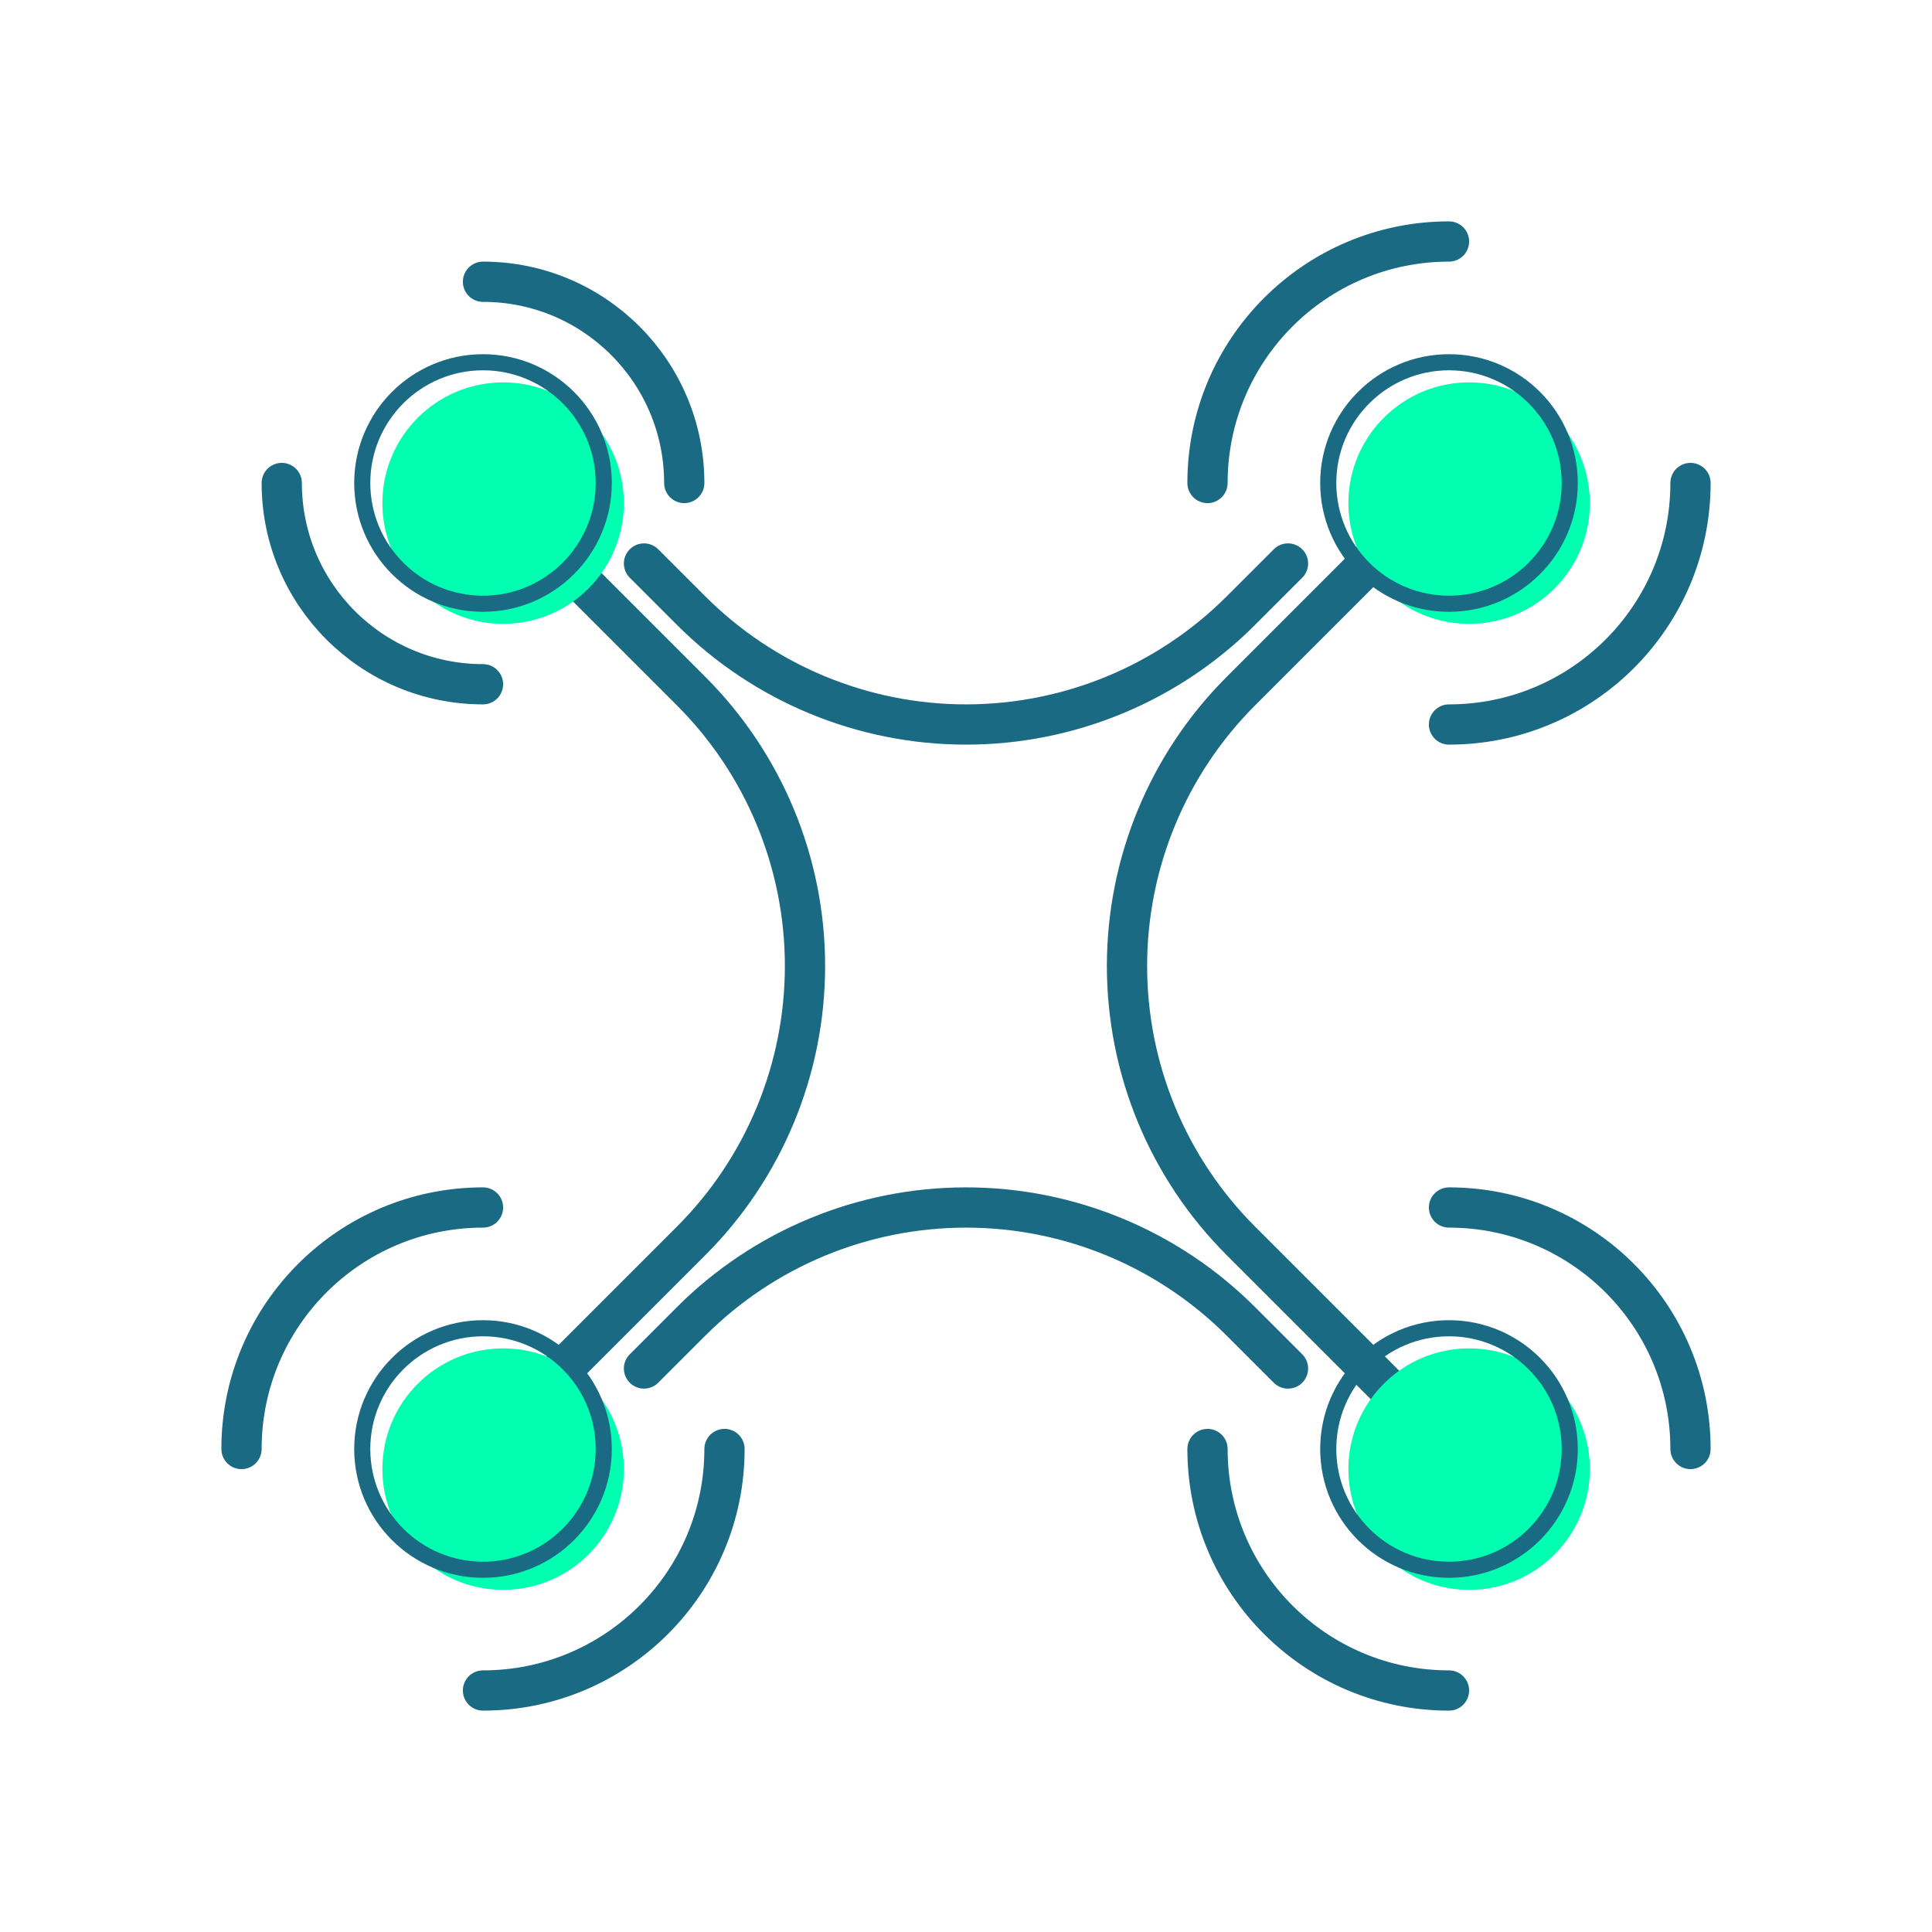
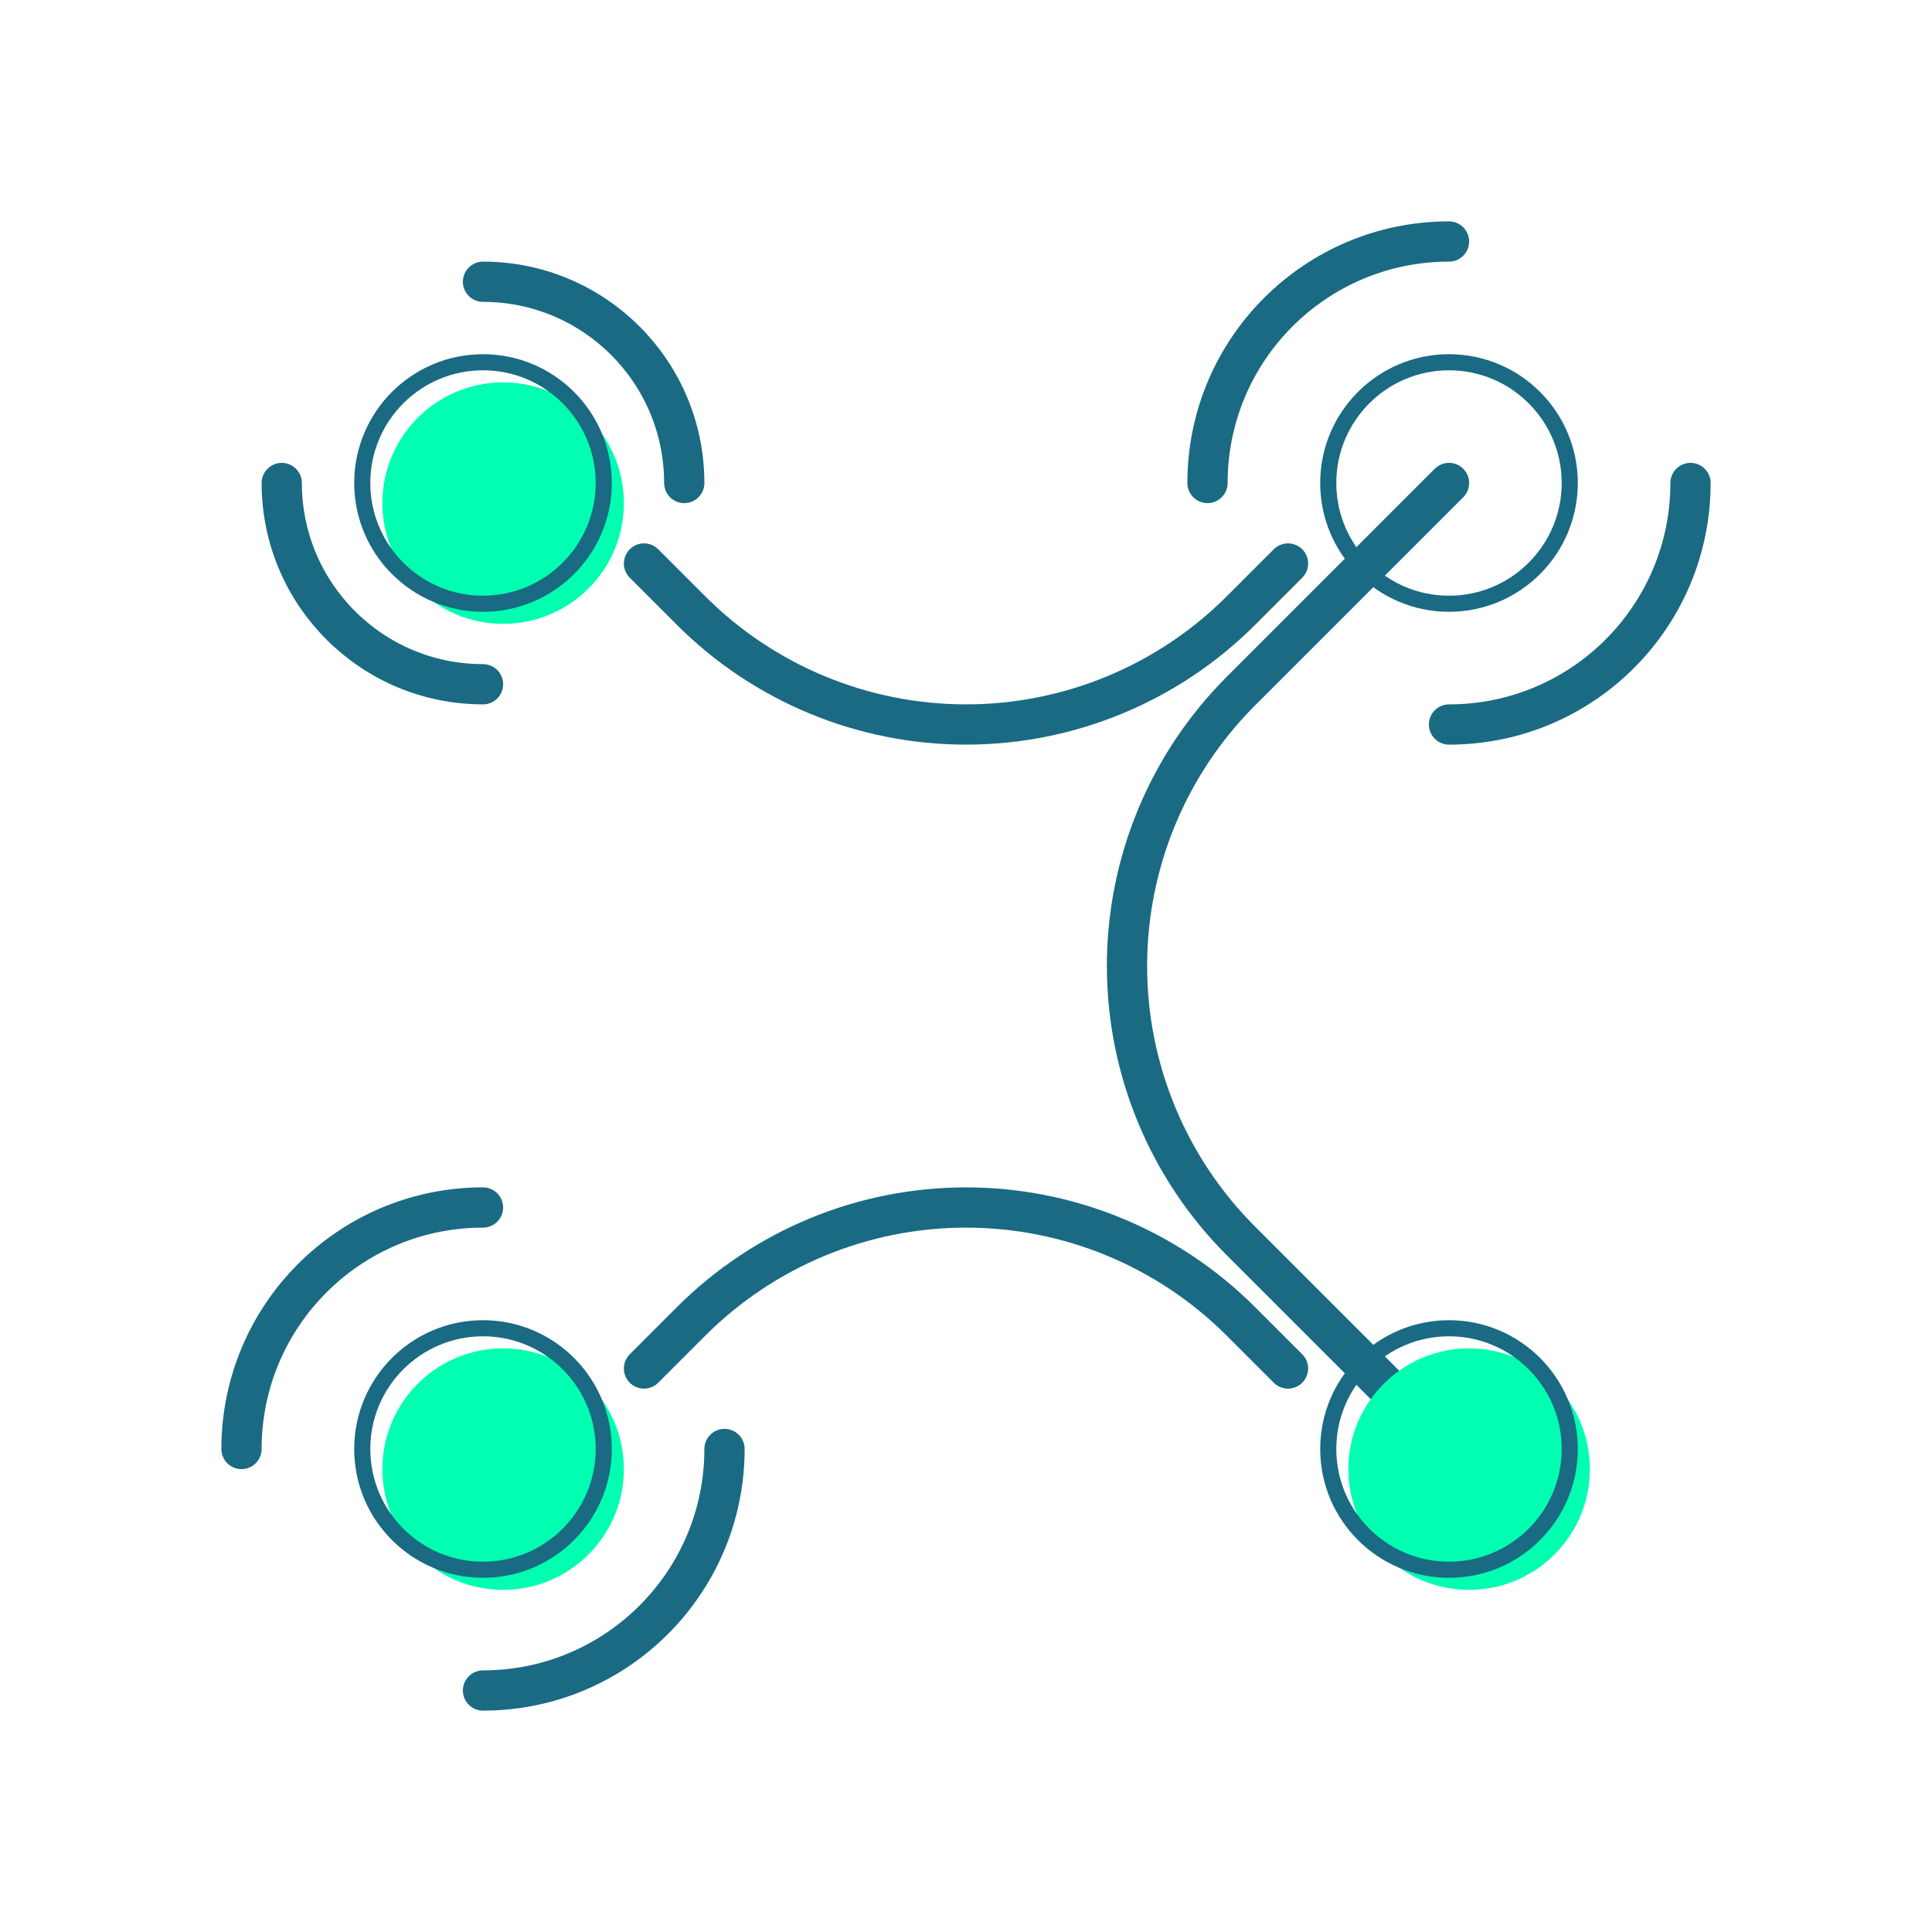
<svg xmlns="http://www.w3.org/2000/svg" width="800px" height="800px" viewBox="0 0 24 24" fill="none">
  <path d="M8 7L8.586 7.586C9.491 8.491 10.719 9 12 9V9C13.281 9 14.509 8.491 15.414 7.586L16 7M16 17L15.414 16.414C14.509 15.509 13.281 15 12 15V15C10.719 15 9.491 15.509 8.586 16.414L8 17" stroke="#1A6A83" stroke-linecap="round" stroke-linejoin="round" stroke-width="0.5" />
  <path d="M21 6C21 7.657 19.657 9 18 9M15 6C15 4.343 16.343 3 18 3" stroke="#1A6A83" stroke-linecap="round" stroke-linejoin="round" stroke-width="0.5" />
  <path d="M8.5 6C8.5 4.619 7.381 3.5 6 3.5M6 8.5C4.619 8.5 3.5 7.381 3.5 6" stroke="#1A6A83" stroke-linecap="round" stroke-linejoin="round" stroke-width="0.5" />
-   <path d="M18 21C16.343 21 15 19.657 15 18M18 15C19.657 15 21 16.343 21 18" stroke="#1A6A83" stroke-linecap="round" stroke-linejoin="round" stroke-width="0.5" />
  <path d="M9 18C9 19.657 7.657 21 6 21M3 18C3 16.343 4.343 15 6 15" stroke="#1A6A83" stroke-linecap="round" stroke-linejoin="round" stroke-width="0.5" />
  <path d="M18 6L15.414 8.586C14.509 9.491 14 10.719 14 12V12C14 13.281 14.509 14.509 15.414 15.414L18 18" stroke="#1A6A83" stroke-linecap="round" stroke-linejoin="round" stroke-width="0.5" />
-   <path d="M6 6L8.586 8.586C9.491 9.491 10 10.719 10 12V12C10 13.281 9.491 14.509 8.586 15.414L6 18" stroke="#1A6A83" stroke-linecap="round" stroke-linejoin="round" stroke-width="0.5" />
  <path d="M7.75 6.25C7.75 7.078 7.078 7.75 6.25 7.75C5.422 7.75 4.75 7.078 4.75 6.25C4.75 5.422 5.422 4.75 6.25 4.75C7.078 4.75 7.75 5.422 7.75 6.25Z" fill="#00FFB0" />
  <path d="M7.75 18.25C7.75 19.078 7.078 19.75 6.25 19.75C5.422 19.75 4.75 19.078 4.75 18.25C4.75 17.422 5.422 16.75 6.25 16.75C7.078 16.75 7.75 17.422 7.75 18.25Z" fill="#00FFB0" />
-   <path d="M19.75 6.25C19.75 7.078 19.078 7.75 18.25 7.75C17.422 7.75 16.75 7.078 16.75 6.25C16.75 5.422 17.422 4.75 18.25 4.75C19.078 4.75 19.75 5.422 19.75 6.25Z" fill="#00FFB0" />
  <path d="M19.75 18.25C19.75 19.078 19.078 19.75 18.25 19.75C17.422 19.75 16.75 19.078 16.75 18.25C16.75 17.422 17.422 16.75 18.25 16.75C19.078 16.75 19.75 17.422 19.75 18.25Z" fill="#00FFB0" />
  <path d="M7.5 6C7.5 6.828 6.828 7.5 6 7.5C5.172 7.5 4.5 6.828 4.5 6C4.5 5.172 5.172 4.5 6 4.5C6.828 4.5 7.5 5.172 7.5 6Z" stroke="#1A6A83" stroke-linecap="round" stroke-width="0.2" />
  <path d="M7.5 18C7.5 18.828 6.828 19.5 6 19.5C5.172 19.5 4.5 18.828 4.5 18C4.5 17.172 5.172 16.5 6 16.5C6.828 16.5 7.5 17.172 7.5 18Z" stroke="#1A6A83" stroke-linecap="round" stroke-width="0.2" />
  <path d="M19.5 6C19.5 6.828 18.828 7.5 18 7.5C17.172 7.5 16.5 6.828 16.5 6C16.5 5.172 17.172 4.5 18 4.5C18.828 4.5 19.5 5.172 19.5 6Z" stroke="#1A6A83" stroke-linecap="round" stroke-width="0.2" />
  <path d="M19.5 18C19.5 18.828 18.828 19.5 18 19.5C17.172 19.5 16.5 18.828 16.5 18C16.5 17.172 17.172 16.5 18 16.5C18.828 16.5 19.5 17.172 19.5 18Z" stroke="#1A6A83" stroke-linecap="round" stroke-width="0.2" />
</svg>